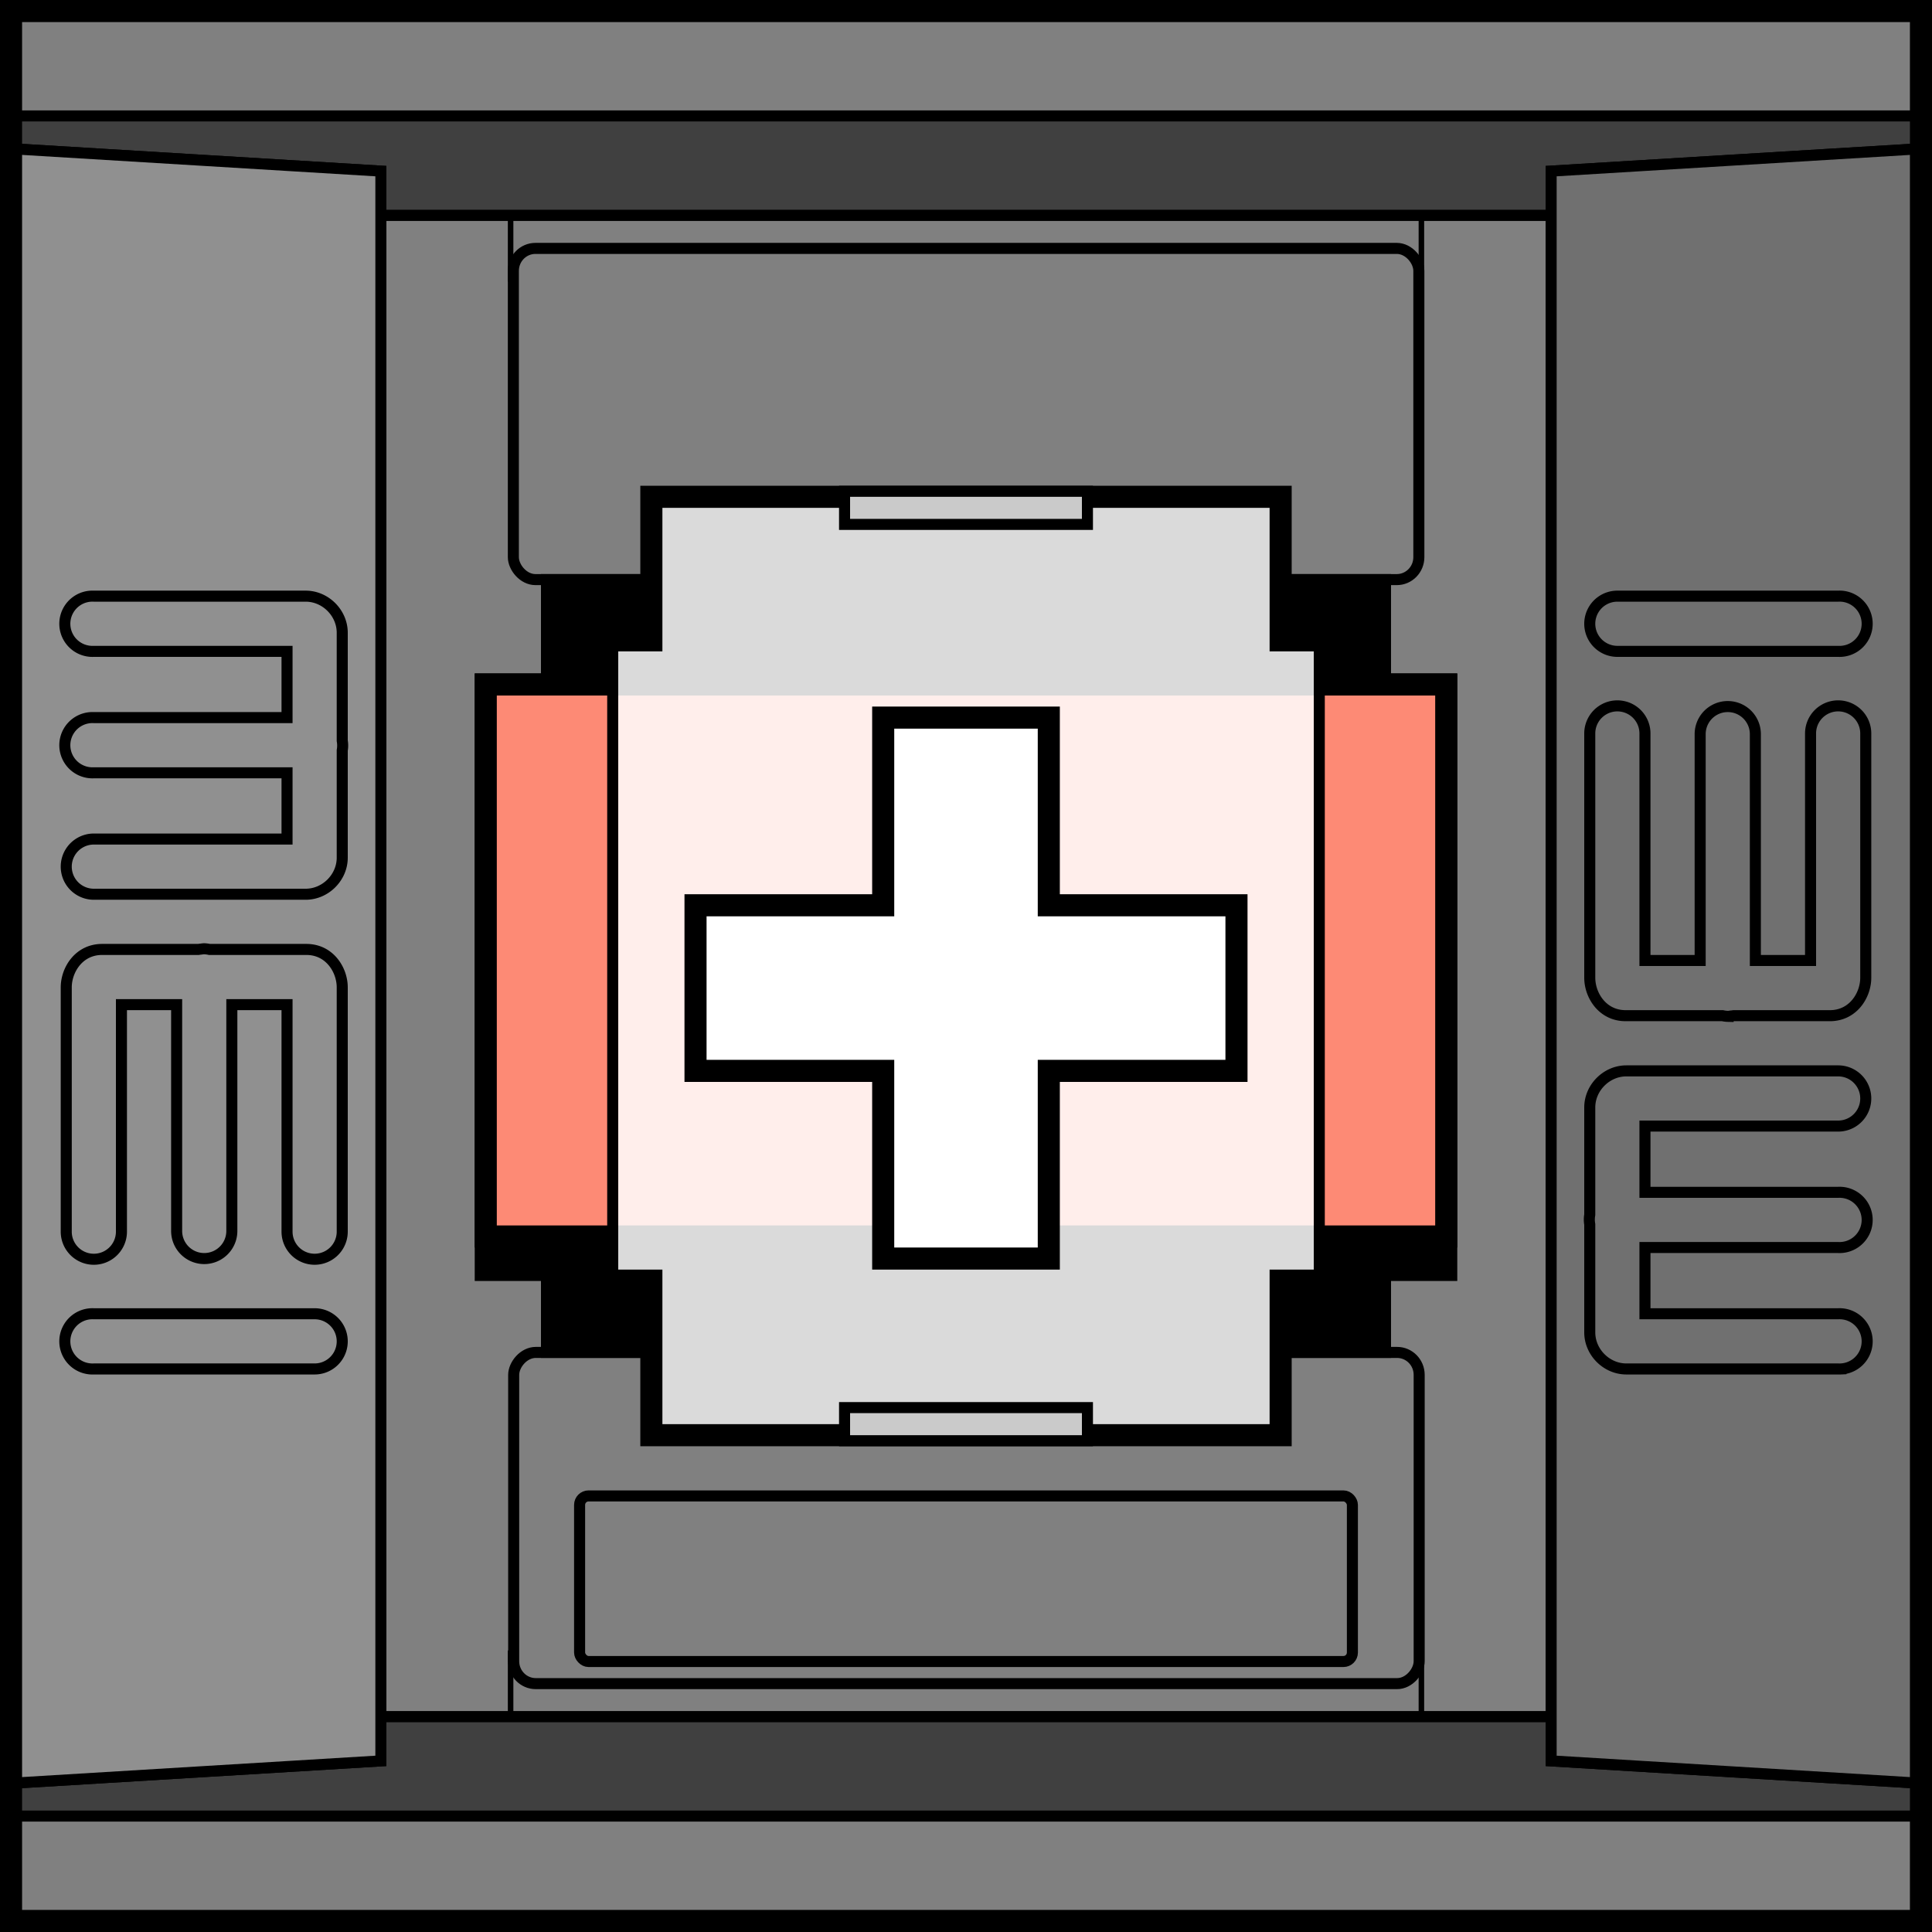
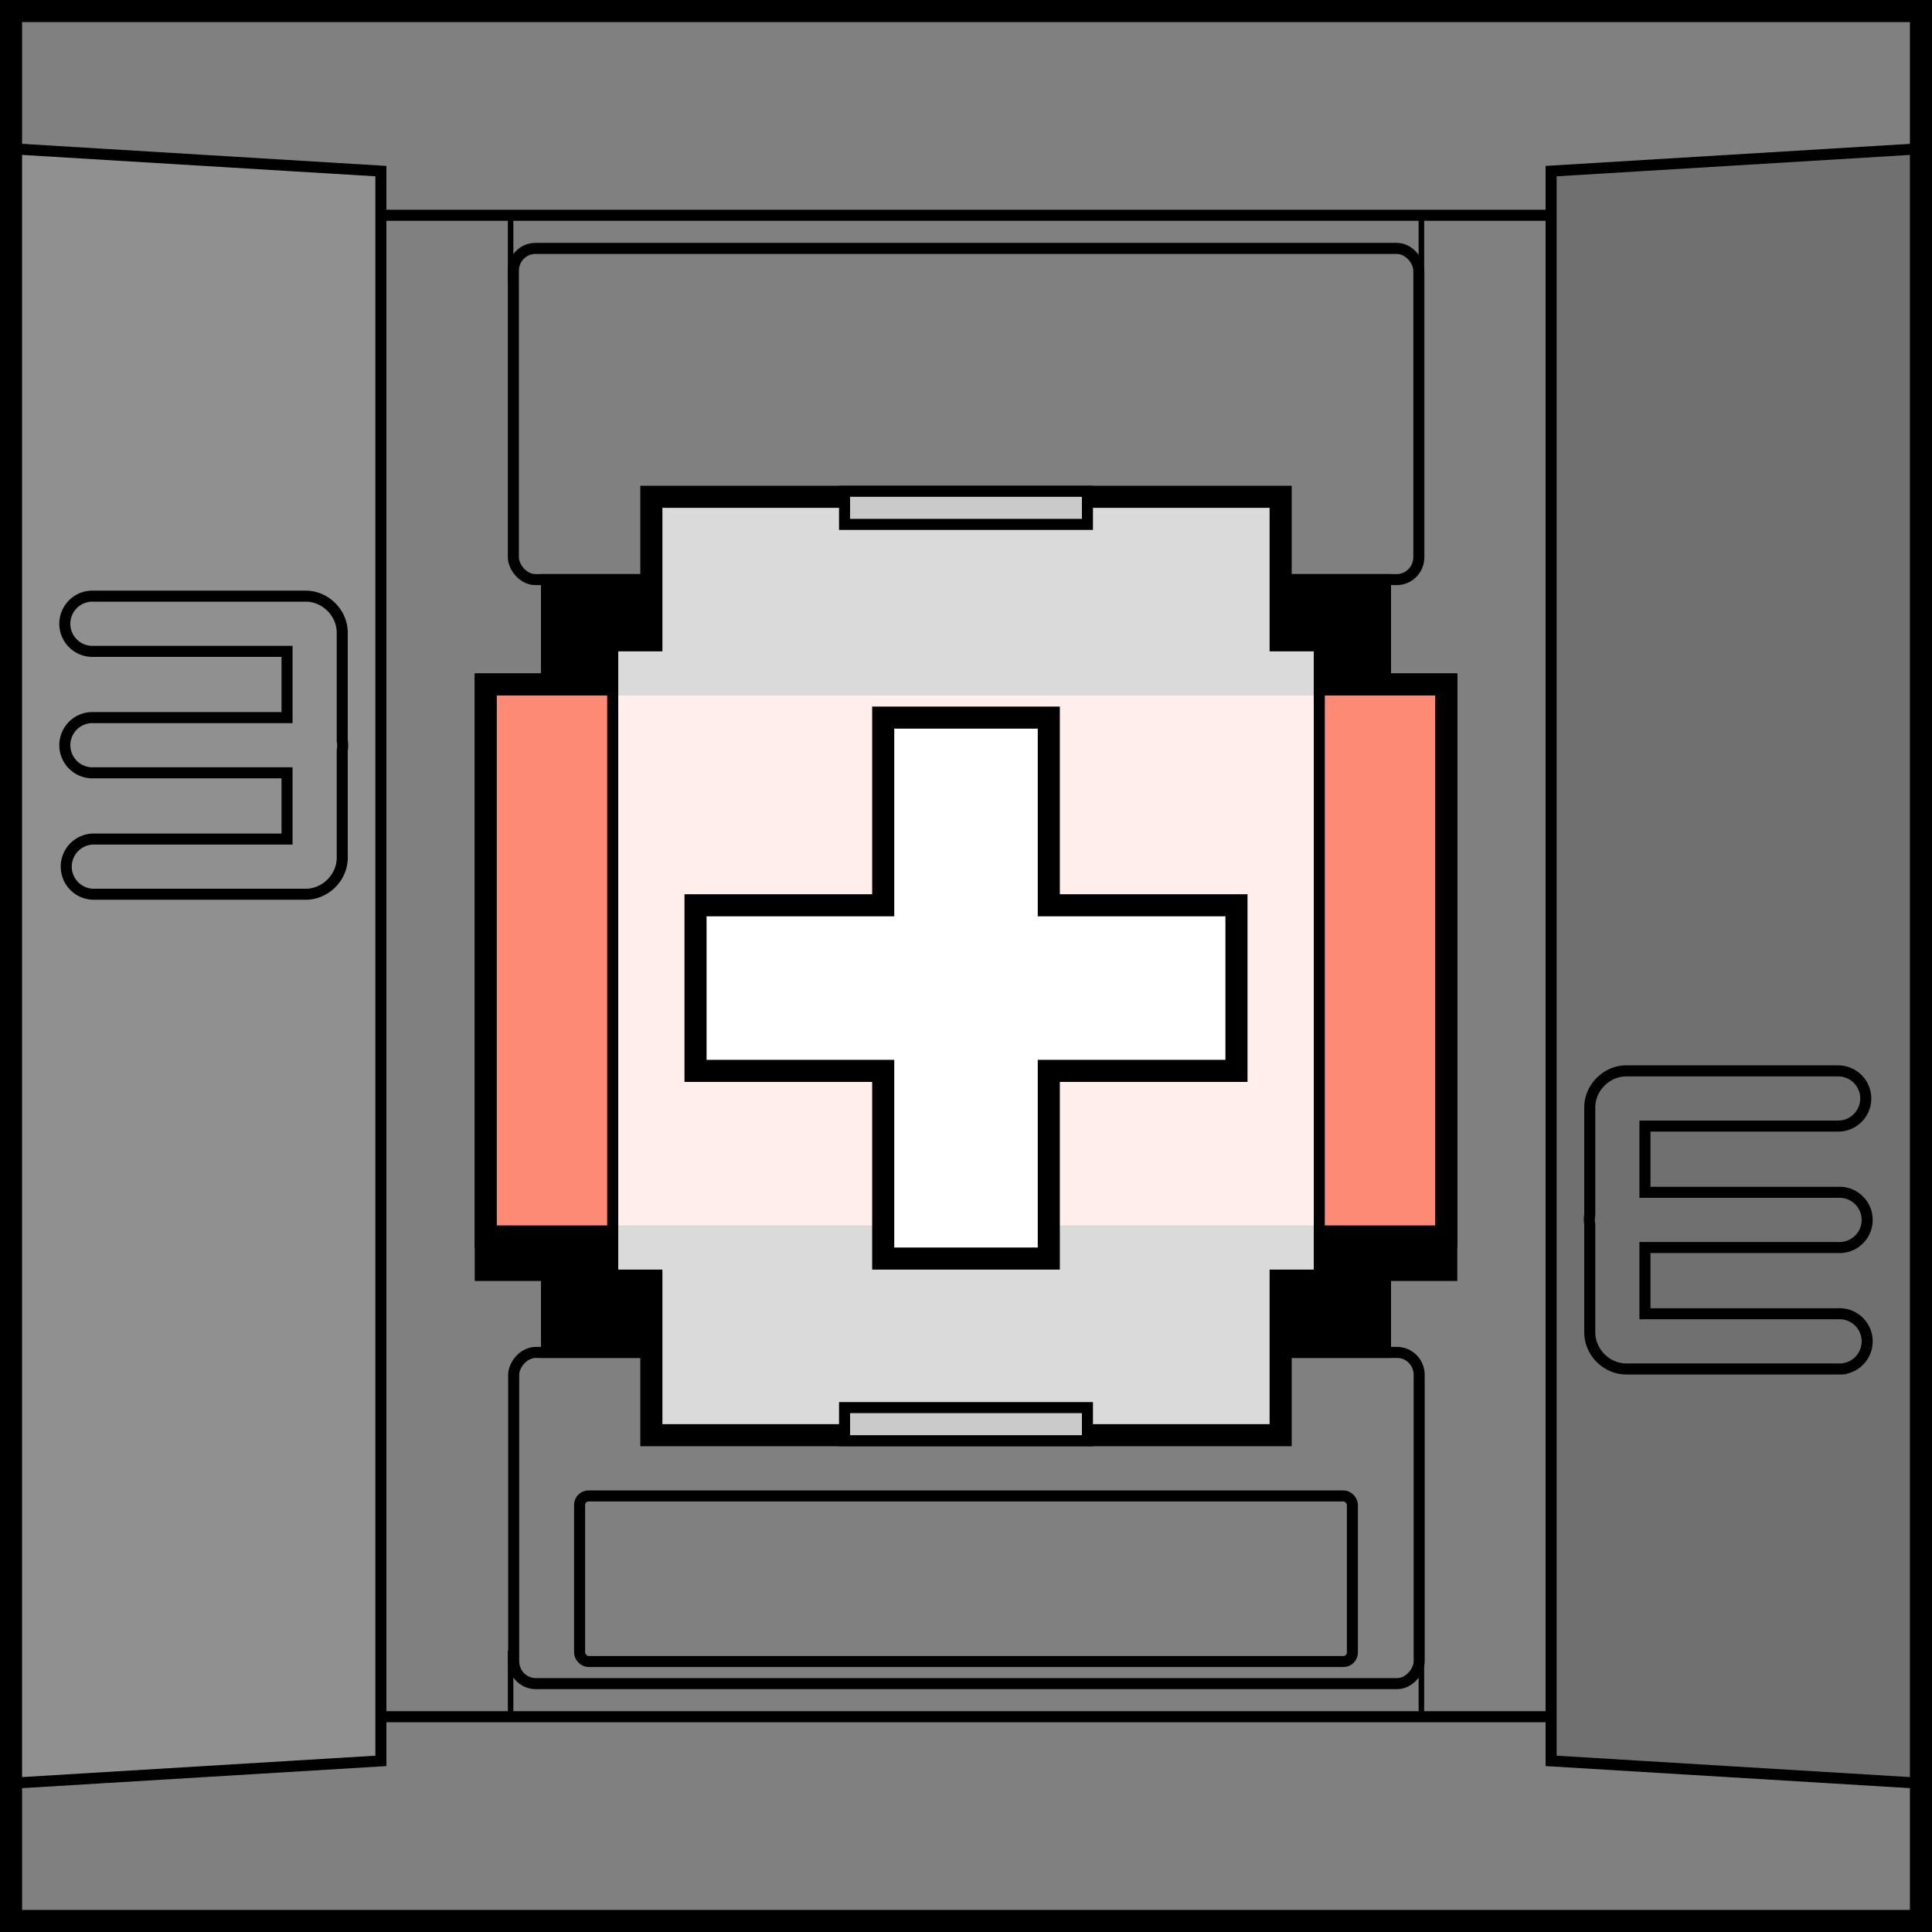
<svg xmlns="http://www.w3.org/2000/svg" xmlns:ns1="http://www.inkscape.org/namespaces/inkscape" xmlns:ns2="http://sodipodi.sourceforge.net/DTD/sodipodi-0.dtd" xmlns:xlink="http://www.w3.org/1999/xlink" width="175" height="175" id="svg2" version="1.1" ns1:version="0.48.2 r9819" ns2:docname="Switch recognition--MEI.svg">
  <rect width="100%" height="100%" fill="#333333" stroke="none" />
  <title id="title3830">MEI switch recognition diagram</title>
  <defs id="defs4" />
  <ns2:namedview id="base" pagecolor="#ffffff" bordercolor="#666666" borderopacity="1.0" ns1:pageopacity="0.0" ns1:pageshadow="2" ns1:zoom="1" ns1:cx="-105.03217" ns1:cy="121.77269" ns1:document-units="px" ns1:current-layer="layer1" showgrid="false" borderlayer="true" ns1:window-width="1600" ns1:window-height="1138" ns1:window-x="-8" ns1:window-y="32" ns1:window-maximized="1" showborder="false" showguides="true" ns1:guide-bbox="true">
    <ns1:grid type="xygrid" id="grid2985" empspacing="2" visible="true" enabled="true" snapvisiblegridlinesonly="true" spacingx="0.5px" spacingy="0.5px" color="#0eff00" opacity="0.125" empcolor="#0000ff" empopacity="0.525" />
  </ns2:namedview>
  <g ns1:label="Layer 1" ns1:groupmode="layer" id="layer1" transform="translate(0,-877.362)" style="display:inline">
    <rect style="fill:#808080;fill-opacity:1;stroke:#000000;stroke-width:2;stroke-linecap:butt;stroke-linejoin:miter;stroke-miterlimit:4;stroke-opacity:1;stroke-dasharray:none" id="rect2998" width="173" height="173" x="1" y="878.362" />
    <rect style="fill:#808080;fill-opacity:1;stroke:#000000;stroke-width:1;stroke-linecap:butt;stroke-linejoin:miter;stroke-miterlimit:4;stroke-opacity:1;stroke-dasharray:none" id="rect3784" width="106" height="136" x="34.5" y="896.862" />
    <path style="fill:#000000;fill-opacity:1;stroke:#000000;stroke-width:1;stroke-linecap:butt;stroke-linejoin:miter;stroke-miterlimit:4;stroke-opacity:1;stroke-dasharray:none" d="m 58.5,44.5 0,8 -9,0 0,9 -6,0 0,54.031 6,0 0,6.969 9,0 0,8 58,0 0,-8 9,0 0,-6.969 6,0 0,-54.031 -6,0 0,-9 -9,0 0,-8 z" id="rect3776" transform="translate(0,877.362)" ns1:connector-curvature="0" ns2:nodetypes="ccccccccccccccccccccc" />
    <rect style="fill:#fd8a75;fill-opacity:1;stroke:#000000;stroke-width:2;stroke-linecap:butt;stroke-linejoin:miter;stroke-miterlimit:4;stroke-opacity:1;stroke-dasharray:none" id="rect3780" width="87" height="50" x="44" y="939.362" />
    <rect style="fill:none;stroke:#000000;stroke-width:1;stroke-linecap:butt;stroke-linejoin:miter;stroke-miterlimit:4;stroke-opacity:1;stroke-dasharray:none" id="rect3800" width="82.019" height="30" x="46.5" y="899.862" rx="1.999" ry="2.031" />
-     <path style="fill:#404040;fill-opacity:1;stroke:#000000;stroke-width:1px;stroke-linecap:butt;stroke-linejoin:miter;stroke-opacity:1" d="m 1.5,890.862 33,2 0,4 106,0 0,-4 33,-2 0,-3 -172,0 z" id="path3806" ns1:connector-curvature="0" ns2:nodetypes="ccccccccc" />
    <use x="0" y="0" xlink:href="#path3806" id="use3808" transform="matrix(1,0,0,-1,0,1929.724)" width="175" height="175" style="fill-opacity:1" />
    <use x="0" y="0" xlink:href="#rect3800" id="use3826" transform="matrix(1,0,0,-1,0.029,1929.726)" width="175" height="175" />
    <path style="fill:#ffffff;fill-opacity:0.852;stroke:#000000;stroke-width:1;stroke-linecap:butt;stroke-linejoin:miter;stroke-miterlimit:4;stroke-opacity:1;stroke-dasharray:none" d="m 59.5,45.5 0,13 -4,0 0,57 4,0 0,14 56,0 0,-14 4,0 0,-57 -4,0 0,-13 -56,0 z" transform="translate(0,877.362)" id="rect3778" ns1:connector-curvature="0" />
    <rect style="fill:#cacaca;fill-opacity:1;stroke:#000000;stroke-width:1;stroke-linecap:butt;stroke-linejoin:miter;stroke-miterlimit:4;stroke-opacity:1;stroke-dasharray:none" id="rect3832" width="22" height="3" x="76.5" y="921.862" />
    <path style="fill:#ffffff;fill-opacity:1;stroke:#000000;stroke-width:2;stroke-linecap:butt;stroke-linejoin:miter;stroke-miterlimit:4;stroke-opacity:1;stroke-dasharray:none;display:inline" d="m 95,959.362 17,0 0,15 -17,0 0,17 -15,0 0,-17 -17,0 0,-15 17,0 0,-17 15,0 z" id="path4058" ns1:connector-curvature="0" ns2:nodetypes="ccccccccccccc" />
    <use x="0" y="0" xlink:href="#rect3832" id="use3854" transform="translate(0,83)" width="175" height="175" />
    <path style="fill:#909090;stroke:#000000;stroke-width:1px;stroke-linecap:butt;stroke-linejoin:miter;stroke-opacity:1;fill-opacity:1" d="m 1.5,13.5 33,2 0,144 -33,2 z" id="path3826" ns1:connector-curvature="0" transform="translate(0,877.362)" />
    <path style="fill:#707070;stroke:#000000;stroke-width:1px;stroke-linecap:butt;stroke-linejoin:miter;stroke-opacity:1;fill-opacity:1" d="m 140.5,15.5 33,-2 0,148 -33,-2 z" id="path3828" ns1:connector-curvature="0" transform="translate(0,877.362)" />
  </g>
  <g ns1:groupmode="layer" id="layer4" ns1:label="Layer 2" style="display:inline">
    <path style="font-size:medium;font-style:normal;font-variant:normal;font-weight:normal;font-stretch:normal;text-indent:0;text-align:start;text-decoration:none;line-height:normal;letter-spacing:normal;word-spacing:normal;text-transform:none;direction:ltr;block-progression:tb;writing-mode:lr-tb;text-anchor:start;baseline-shift:baseline;color:#000000;fill:none;stroke:#000000;stroke-width:1;stroke-miterlimit:4;stroke-opacity:1;stroke-dasharray:none;marker:none;visibility:visible;display:inline;overflow:visible;enable-background:accumulate;font-family:Sans;-inkscape-font-specification:Sans" d="m 8.25,54 a 2.503,2.503 0 1 0 0.25,5 l 17.5,0 0,6 -17.5,0 a 2.5,2.5 0 0 0 -0.25,0 2.503,2.503 0 1 0 0.25,5 l 17.5,0 0,6 -17.5,0 a 2.5,2.5 0 1 0 0,5 l 19.188,0 C 29.48,81 31,79.48 31,77.688 l 0,-9.719 a 2.5,2.5 0 0 0 0,-0.875 L 31,57.312 C 31,55.52 29.48,54 27.688,54 L 8.5,54 a 2.5,2.5 0 0 0 -0.25,0 z" id="rect3857" ns1:connector-curvature="0" />
-     <path style="font-size:medium;font-style:normal;font-variant:normal;font-weight:normal;font-stretch:normal;text-indent:0;text-align:start;text-decoration:none;line-height:normal;letter-spacing:normal;word-spacing:normal;text-transform:none;direction:ltr;block-progression:tb;writing-mode:lr-tb;text-anchor:start;baseline-shift:baseline;color:#000000;fill:none;stroke:#000000;stroke-width:1;stroke-miterlimit:4;stroke-opacity:1;stroke-dasharray:none;marker:none;visibility:visible;display:inline;overflow:visible;enable-background:accumulate;font-family:Sans;-inkscape-font-specification:Sans" d="m 8.25,119 a 2.503,2.503 0 1 0 0.25,5 l 20,0 a 2.5,2.5 0 1 0 0,-5 l -20,0 a 2.5,2.5 0 0 0 -0.25,0 z" id="use3863" ns1:connector-curvature="0" />
-     <path style="font-size:medium;font-style:normal;font-variant:normal;font-weight:normal;font-stretch:normal;text-indent:0;text-align:start;text-decoration:none;line-height:normal;letter-spacing:normal;word-spacing:normal;text-transform:none;direction:ltr;block-progression:tb;writing-mode:lr-tb;text-anchor:start;baseline-shift:baseline;color:#000000;fill:none;stroke:#000000;stroke-width:1;stroke-miterlimit:4;stroke-opacity:1;stroke-dasharray:none;marker:none;visibility:visible;display:inline;overflow:visible;enable-background:accumulate;font-family:Sans;-inkscape-font-specification:Sans" d="m 18.469,85.938 a 2.5,2.5 0 0 0 -0.25,0.031 A 2.5,2.5 0 0 0 17.969,86 L 9.25,86 C 7.139,86 6,87.86 6,89.438 l 0,22.125 a 2.5,2.5 0 1 0 5,0 L 11,91 l 5,0 0,20.5 a 2.5,2.5 0 1 0 5,0 l 0,-20.5 5,0 0,20.562 a 2.5,2.5 0 1 0 5,0 l 0,-22.125 C 31,87.86 29.861,86 27.75,86 l -8.781,0 a 2.5,2.5 0 0 0 -0.5,-0.062 z" id="path3897" ns1:connector-curvature="0" />
    <use x="0" y="0" xlink:href="#rect3857" id="use3905" transform="matrix(-1,0,0,-1,175,178)" width="175" height="175" />
    <use x="0" y="0" xlink:href="#use3863" id="use3907" transform="matrix(-1,0,0,-1,175,178)" width="175" height="175" />
    <use x="0" y="0" xlink:href="#path3897" id="use3909" transform="matrix(-1,0,0,-1,175,178)" width="175" height="175" />
    <rect style="fill:none;stroke:#000000;stroke-width:1;stroke-linecap:round;stroke-linejoin:round;stroke-miterlimit:4;stroke-opacity:1;stroke-dasharray:none" id="rect3911" width="70" height="15" x="52.5" y="135.5" rx="0.813" ry="0.813" />
    <path style="fill:none;stroke:#000000;stroke-width:0.5;stroke-linecap:butt;stroke-linejoin:miter;stroke-miterlimit:4;stroke-opacity:1;stroke-dasharray:none" d="m 46.25,149.5 0,6" id="path3913" ns1:connector-curvature="0" ns2:nodetypes="cc" />
    <path ns2:nodetypes="cc" ns1:connector-curvature="0" id="path3915" d="m 128.75,149.5 0,6" style="fill:none;stroke:#000000;stroke-width:0.5;stroke-linecap:butt;stroke-linejoin:miter;stroke-miterlimit:4;stroke-opacity:1;stroke-dasharray:none" />
    <path ns2:nodetypes="cc" ns1:connector-curvature="0" id="path3917" d="m 46.25,19.5 0,6" style="fill:none;stroke:#000000;stroke-width:0.5;stroke-linecap:butt;stroke-linejoin:miter;stroke-miterlimit:4;stroke-opacity:1;stroke-dasharray:none" />
    <path style="fill:none;stroke:#000000;stroke-width:0.5;stroke-linecap:butt;stroke-linejoin:miter;stroke-miterlimit:4;stroke-opacity:1;stroke-dasharray:none" d="m 128.75,19.5 0,6.5" id="path3919" ns1:connector-curvature="0" ns2:nodetypes="cc" />
  </g>
</svg>